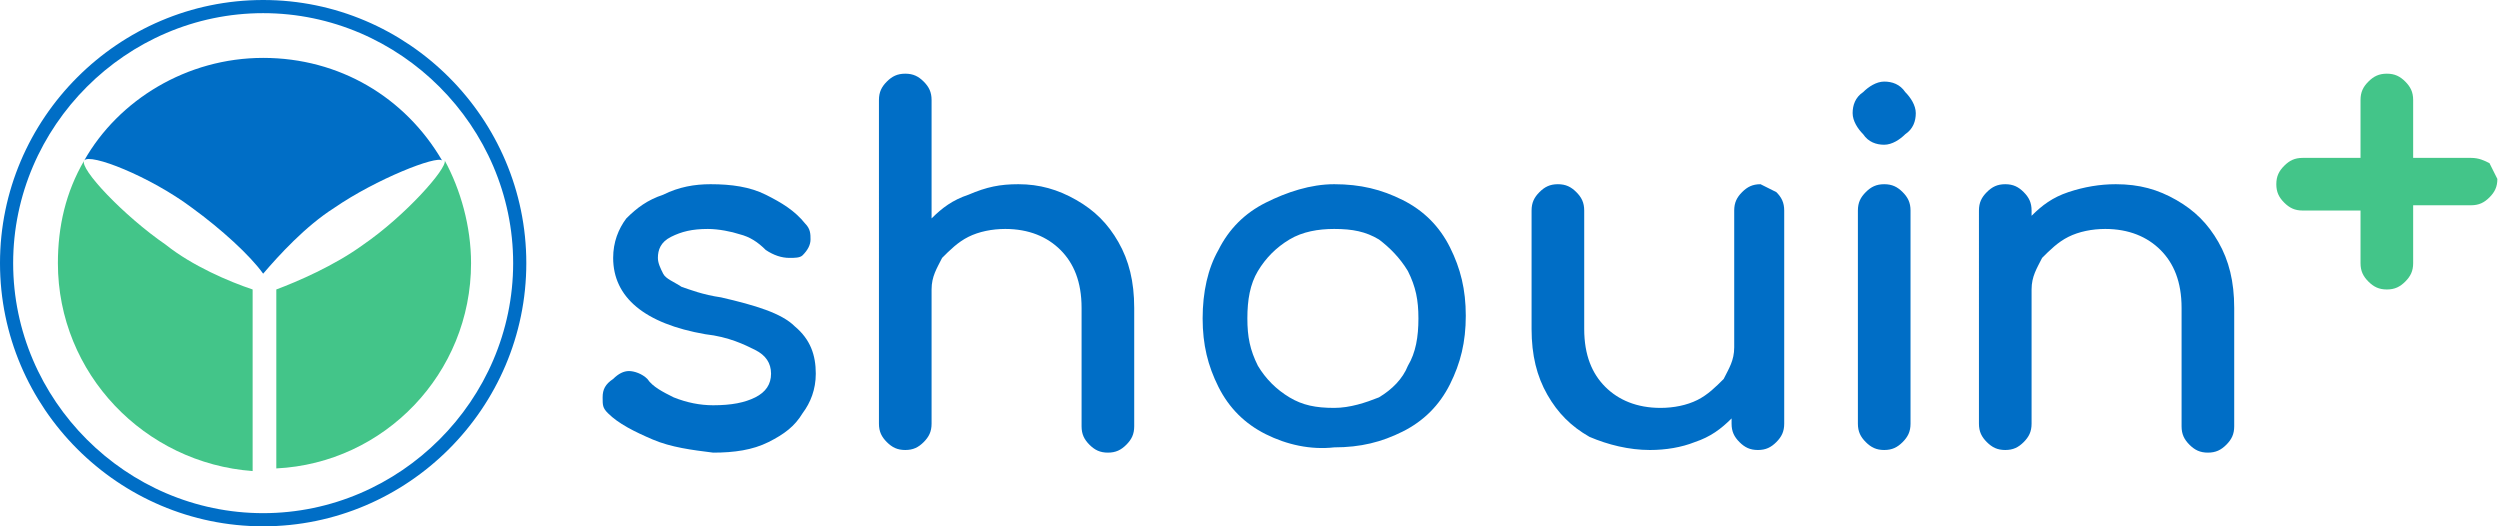
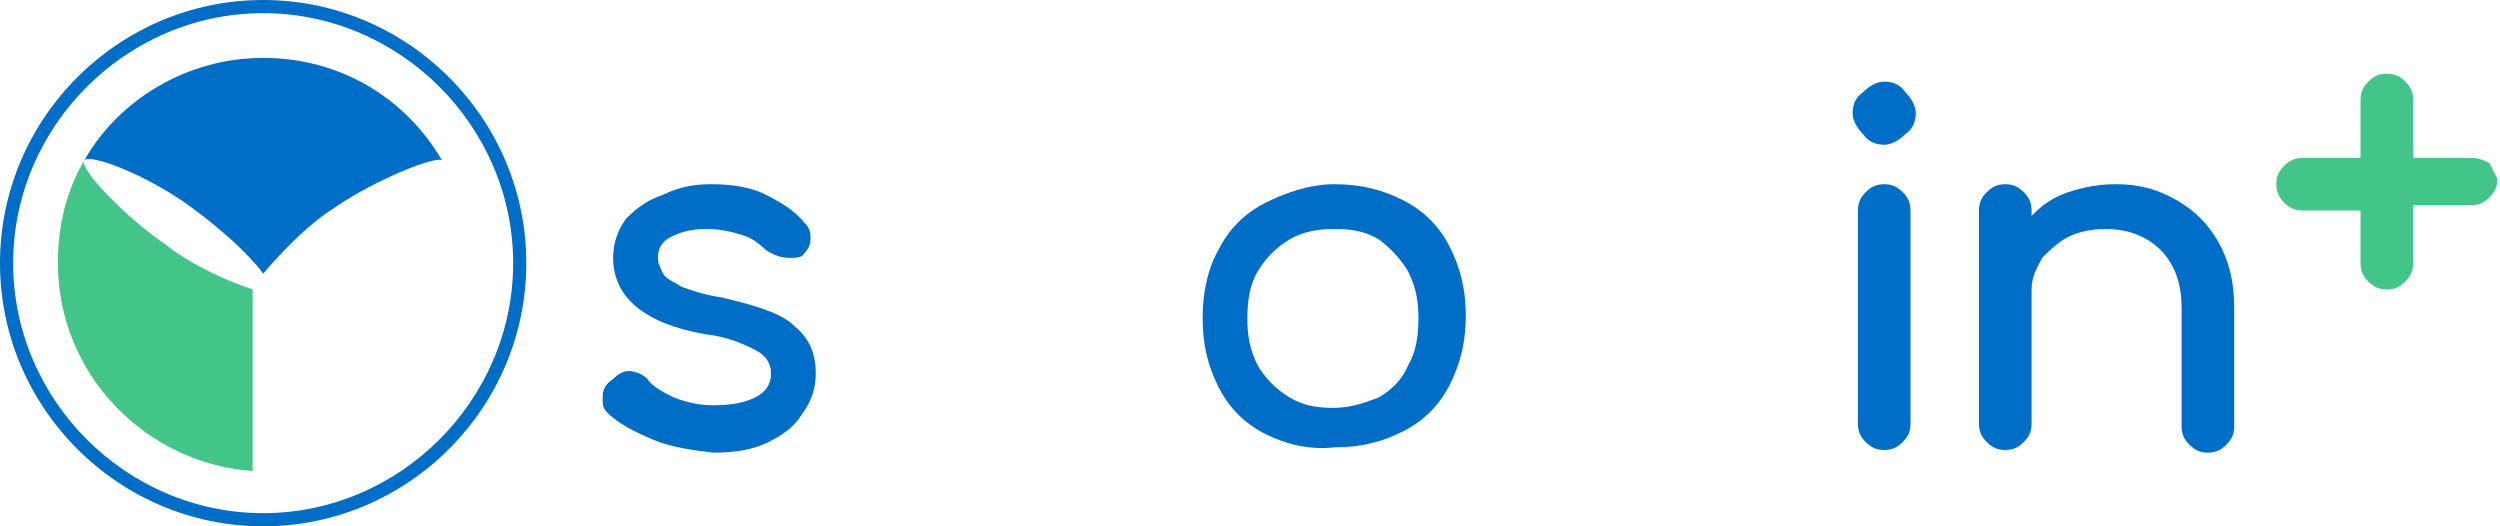
<svg xmlns="http://www.w3.org/2000/svg" version="1.1" id="レイヤー_1" x="0px" y="0px" viewBox="0 0 95 20" style="enable-background:new 0 0 95 20;" xml:space="preserve">
  <style type="text/css">
	.st0{fill:#006EC6;}
	.st1{fill:#43C589;}
</style>
  <g>
    <g>
      <g>
        <g>
          <path class="st0" d="M7.3,7.9c1.1,0.8,2.2,1.8,2.7,2.5c0.6-0.7,1.6-1.8,2.7-2.5c1.6-1.1,3.9-2,4.1-1.8c-1.4-2.4-3.9-3.9-6.8-3.9      c-2.9,0-5.5,1.6-6.8,3.9C3.4,5.8,5.7,6.7,7.3,7.9z" />
-           <path class="st1" d="M17.9,10c0-1.4-0.4-2.8-1-3.9c0.1,0.3-1.5,2.1-3.1,3.2c-1.1,0.8-2.5,1.4-3.3,1.7v6.8      C14.6,17.6,17.9,14.2,17.9,10z" />
          <path class="st1" d="M6.3,9.3C4.7,8.2,3,6.4,3.2,6.1c-0.7,1.2-1,2.5-1,3.9c0,4.2,3.3,7.6,7.4,7.9V11C8.7,10.7,7.3,10.1,6.3,9.3z      " />
        </g>
        <path class="st0" d="M10,20C4.5,20,0,15.5,0,10S4.5,0,10,0s10,4.5,10,10S15.5,20,10,20z M10,0.5c-5.2,0-9.5,4.3-9.5,9.5     s4.3,9.5,9.5,9.5s9.5-4.3,9.5-9.5S15.2,0.5,10,0.5z" />
      </g>
    </g>
    <g>
      <g>
        <g>
          <path class="st0" d="M24.8,16.7c-0.7-0.3-1.3-0.6-1.7-1c-0.2-0.2-0.2-0.3-0.2-0.6c0-0.3,0.1-0.5,0.4-0.7      c0.2-0.2,0.4-0.3,0.6-0.3c0.2,0,0.5,0.1,0.7,0.3c0.2,0.3,0.6,0.5,1,0.7c0.5,0.2,1,0.3,1.5,0.3c0.7,0,1.2-0.1,1.6-0.3      c0.4-0.2,0.6-0.5,0.6-0.9c0-0.4-0.2-0.7-0.6-0.9c-0.4-0.2-1-0.5-1.9-0.6c-2.3-0.4-3.5-1.4-3.5-2.9c0-0.6,0.2-1.1,0.5-1.5      c0.4-0.4,0.8-0.7,1.4-0.9C25.8,7.1,26.4,7,27,7c0.8,0,1.5,0.1,2.1,0.4c0.6,0.3,1.1,0.6,1.5,1.1c0.2,0.2,0.2,0.4,0.2,0.6      c0,0.2-0.1,0.4-0.3,0.6c-0.1,0.1-0.3,0.1-0.5,0.1c-0.3,0-0.6-0.1-0.9-0.3c-0.3-0.3-0.6-0.5-1-0.6c-0.3-0.1-0.8-0.2-1.2-0.2      c-0.6,0-1,0.1-1.4,0.3c-0.4,0.2-0.5,0.5-0.5,0.8c0,0.2,0.1,0.4,0.2,0.6c0.1,0.2,0.4,0.3,0.7,0.5c0.3,0.1,0.8,0.3,1.5,0.4      c1.3,0.3,2.3,0.6,2.8,1.1c0.6,0.5,0.8,1.1,0.8,1.8c0,0.6-0.2,1.1-0.5,1.5c-0.3,0.5-0.7,0.8-1.3,1.1c-0.6,0.3-1.3,0.4-2.1,0.4      C26.3,17.1,25.5,17,24.8,16.7z" />
-           <path class="st0" d="M40.9,7.6c0.7,0.4,1.2,0.9,1.6,1.6c0.4,0.7,0.6,1.5,0.6,2.5v4.5c0,0.3-0.1,0.5-0.3,0.7      c-0.2,0.2-0.4,0.3-0.7,0.3c-0.3,0-0.5-0.1-0.7-0.3c-0.2-0.2-0.3-0.4-0.3-0.7v-4.5c0-1-0.3-1.7-0.8-2.2c-0.5-0.5-1.2-0.8-2.1-0.8      c-0.5,0-1,0.1-1.4,0.3c-0.4,0.2-0.7,0.5-1,0.8c-0.2,0.4-0.4,0.7-0.4,1.2v5.1c0,0.3-0.1,0.5-0.3,0.7c-0.2,0.2-0.4,0.3-0.7,0.3      c-0.3,0-0.5-0.1-0.7-0.3c-0.2-0.2-0.3-0.4-0.3-0.7V3.8c0-0.3,0.1-0.5,0.3-0.7c0.2-0.2,0.4-0.3,0.7-0.3c0.3,0,0.5,0.1,0.7,0.3      c0.2,0.2,0.3,0.4,0.3,0.7v4.5c0.4-0.4,0.8-0.7,1.4-0.9C37.5,7.1,38,7,38.7,7C39.5,7,40.2,7.2,40.9,7.6z" />
          <path class="st0" d="M48.1,16.5c-0.8-0.4-1.4-1-1.8-1.8c-0.4-0.8-0.6-1.6-0.6-2.6c0-1,0.2-1.9,0.6-2.6c0.4-0.8,1-1.4,1.8-1.8      C48.9,7.3,49.8,7,50.7,7c1,0,1.8,0.2,2.6,0.6c0.8,0.4,1.4,1,1.8,1.8c0.4,0.8,0.6,1.6,0.6,2.6c0,1-0.2,1.8-0.6,2.6      c-0.4,0.8-1,1.4-1.8,1.8c-0.8,0.4-1.6,0.6-2.6,0.6C49.8,17.1,48.9,16.9,48.1,16.5z M52.4,15.1c0.5-0.3,0.9-0.7,1.1-1.2      c0.3-0.5,0.4-1.1,0.4-1.8c0-0.7-0.1-1.2-0.4-1.8c-0.3-0.5-0.7-0.9-1.1-1.2c-0.5-0.3-1-0.4-1.7-0.4c-0.6,0-1.2,0.1-1.7,0.4      c-0.5,0.3-0.9,0.7-1.2,1.2c-0.3,0.5-0.4,1.1-0.4,1.8c0,0.7,0.1,1.2,0.4,1.8c0.3,0.5,0.7,0.9,1.2,1.2c0.5,0.3,1,0.4,1.7,0.4      C51.3,15.5,51.9,15.3,52.4,15.1z" />
-           <path class="st0" d="M67.5,7.3c0.2,0.2,0.3,0.4,0.3,0.7v8.1c0,0.3-0.1,0.5-0.3,0.7c-0.2,0.2-0.4,0.3-0.7,0.3      c-0.3,0-0.5-0.1-0.7-0.3c-0.2-0.2-0.3-0.4-0.3-0.7v-0.2c-0.4,0.4-0.8,0.7-1.4,0.9c-0.5,0.2-1.1,0.3-1.7,0.3      c-0.8,0-1.6-0.2-2.3-0.5c-0.7-0.4-1.2-0.9-1.6-1.6c-0.4-0.7-0.6-1.5-0.6-2.5V8c0-0.3,0.1-0.5,0.3-0.7c0.2-0.2,0.4-0.3,0.7-0.3      c0.3,0,0.5,0.1,0.7,0.3c0.2,0.2,0.3,0.4,0.3,0.7v4.5c0,1,0.3,1.7,0.8,2.2c0.5,0.5,1.2,0.8,2.1,0.8c0.5,0,1-0.1,1.4-0.3      c0.4-0.2,0.7-0.5,1-0.8c0.2-0.4,0.4-0.7,0.4-1.2V8c0-0.3,0.1-0.5,0.3-0.7c0.2-0.2,0.4-0.3,0.7-0.3C67.1,7.1,67.3,7.2,67.5,7.3z" />
          <path class="st0" d="M70.8,5.1c-0.2-0.2-0.4-0.5-0.4-0.8c0-0.3,0.1-0.6,0.4-0.8c0.2-0.2,0.5-0.4,0.8-0.4c0.3,0,0.6,0.1,0.8,0.4      c0.2,0.2,0.4,0.5,0.4,0.8c0,0.3-0.1,0.6-0.4,0.8c-0.2,0.2-0.5,0.4-0.8,0.4C71.3,5.5,71,5.4,70.8,5.1z M70.9,16.8      c-0.2-0.2-0.3-0.4-0.3-0.7V8c0-0.3,0.1-0.5,0.3-0.7c0.2-0.2,0.4-0.3,0.7-0.3c0.3,0,0.5,0.1,0.7,0.3c0.2,0.2,0.3,0.4,0.3,0.7v8.1      c0,0.3-0.1,0.5-0.3,0.7c-0.2,0.2-0.4,0.3-0.7,0.3C71.3,17.1,71.1,17,70.9,16.8z" />
          <path class="st0" d="M82.7,7.6c0.7,0.4,1.2,0.9,1.6,1.6c0.4,0.7,0.6,1.5,0.6,2.5v4.5c0,0.3-0.1,0.5-0.3,0.7      c-0.2,0.2-0.4,0.3-0.7,0.3c-0.3,0-0.5-0.1-0.7-0.3c-0.2-0.2-0.3-0.4-0.3-0.7v-4.5c0-1-0.3-1.7-0.8-2.2c-0.5-0.5-1.2-0.8-2.1-0.8      c-0.5,0-1,0.1-1.4,0.3c-0.4,0.2-0.7,0.5-1,0.8c-0.2,0.4-0.4,0.7-0.4,1.2v5.1c0,0.3-0.1,0.5-0.3,0.7c-0.2,0.2-0.4,0.3-0.7,0.3      c-0.3,0-0.5-0.1-0.7-0.3c-0.2-0.2-0.3-0.4-0.3-0.7V8c0-0.3,0.1-0.5,0.3-0.7c0.2-0.2,0.4-0.3,0.7-0.3c0.3,0,0.5,0.1,0.7,0.3      c0.2,0.2,0.3,0.4,0.3,0.7v0.2c0.4-0.4,0.8-0.7,1.4-0.9C79.2,7.1,79.8,7,80.4,7C81.3,7,82,7.2,82.7,7.6z" />
        </g>
      </g>
      <path class="st1" d="M94.6,6.2C94.4,6.1,94.2,6,93.9,6h-2.2V3.8c0-0.3-0.1-0.5-0.3-0.7c-0.2-0.2-0.4-0.3-0.7-0.3    c-0.3,0-0.5,0.1-0.7,0.3c-0.2,0.2-0.3,0.4-0.3,0.7V6h-2.2c-0.3,0-0.5,0.1-0.7,0.3c-0.2,0.2-0.3,0.4-0.3,0.7c0,0.3,0.1,0.5,0.3,0.7    c0.2,0.2,0.4,0.3,0.7,0.3h2.2V10c0,0.3,0.1,0.5,0.3,0.7c0.2,0.2,0.4,0.3,0.7,0.3c0.3,0,0.5-0.1,0.7-0.3c0.2-0.2,0.3-0.4,0.3-0.7    V7.8h2.2c0.3,0,0.5-0.1,0.7-0.3c0.2-0.2,0.3-0.4,0.3-0.7C94.8,6.6,94.7,6.4,94.6,6.2z" />
    </g>
  </g>
</svg>